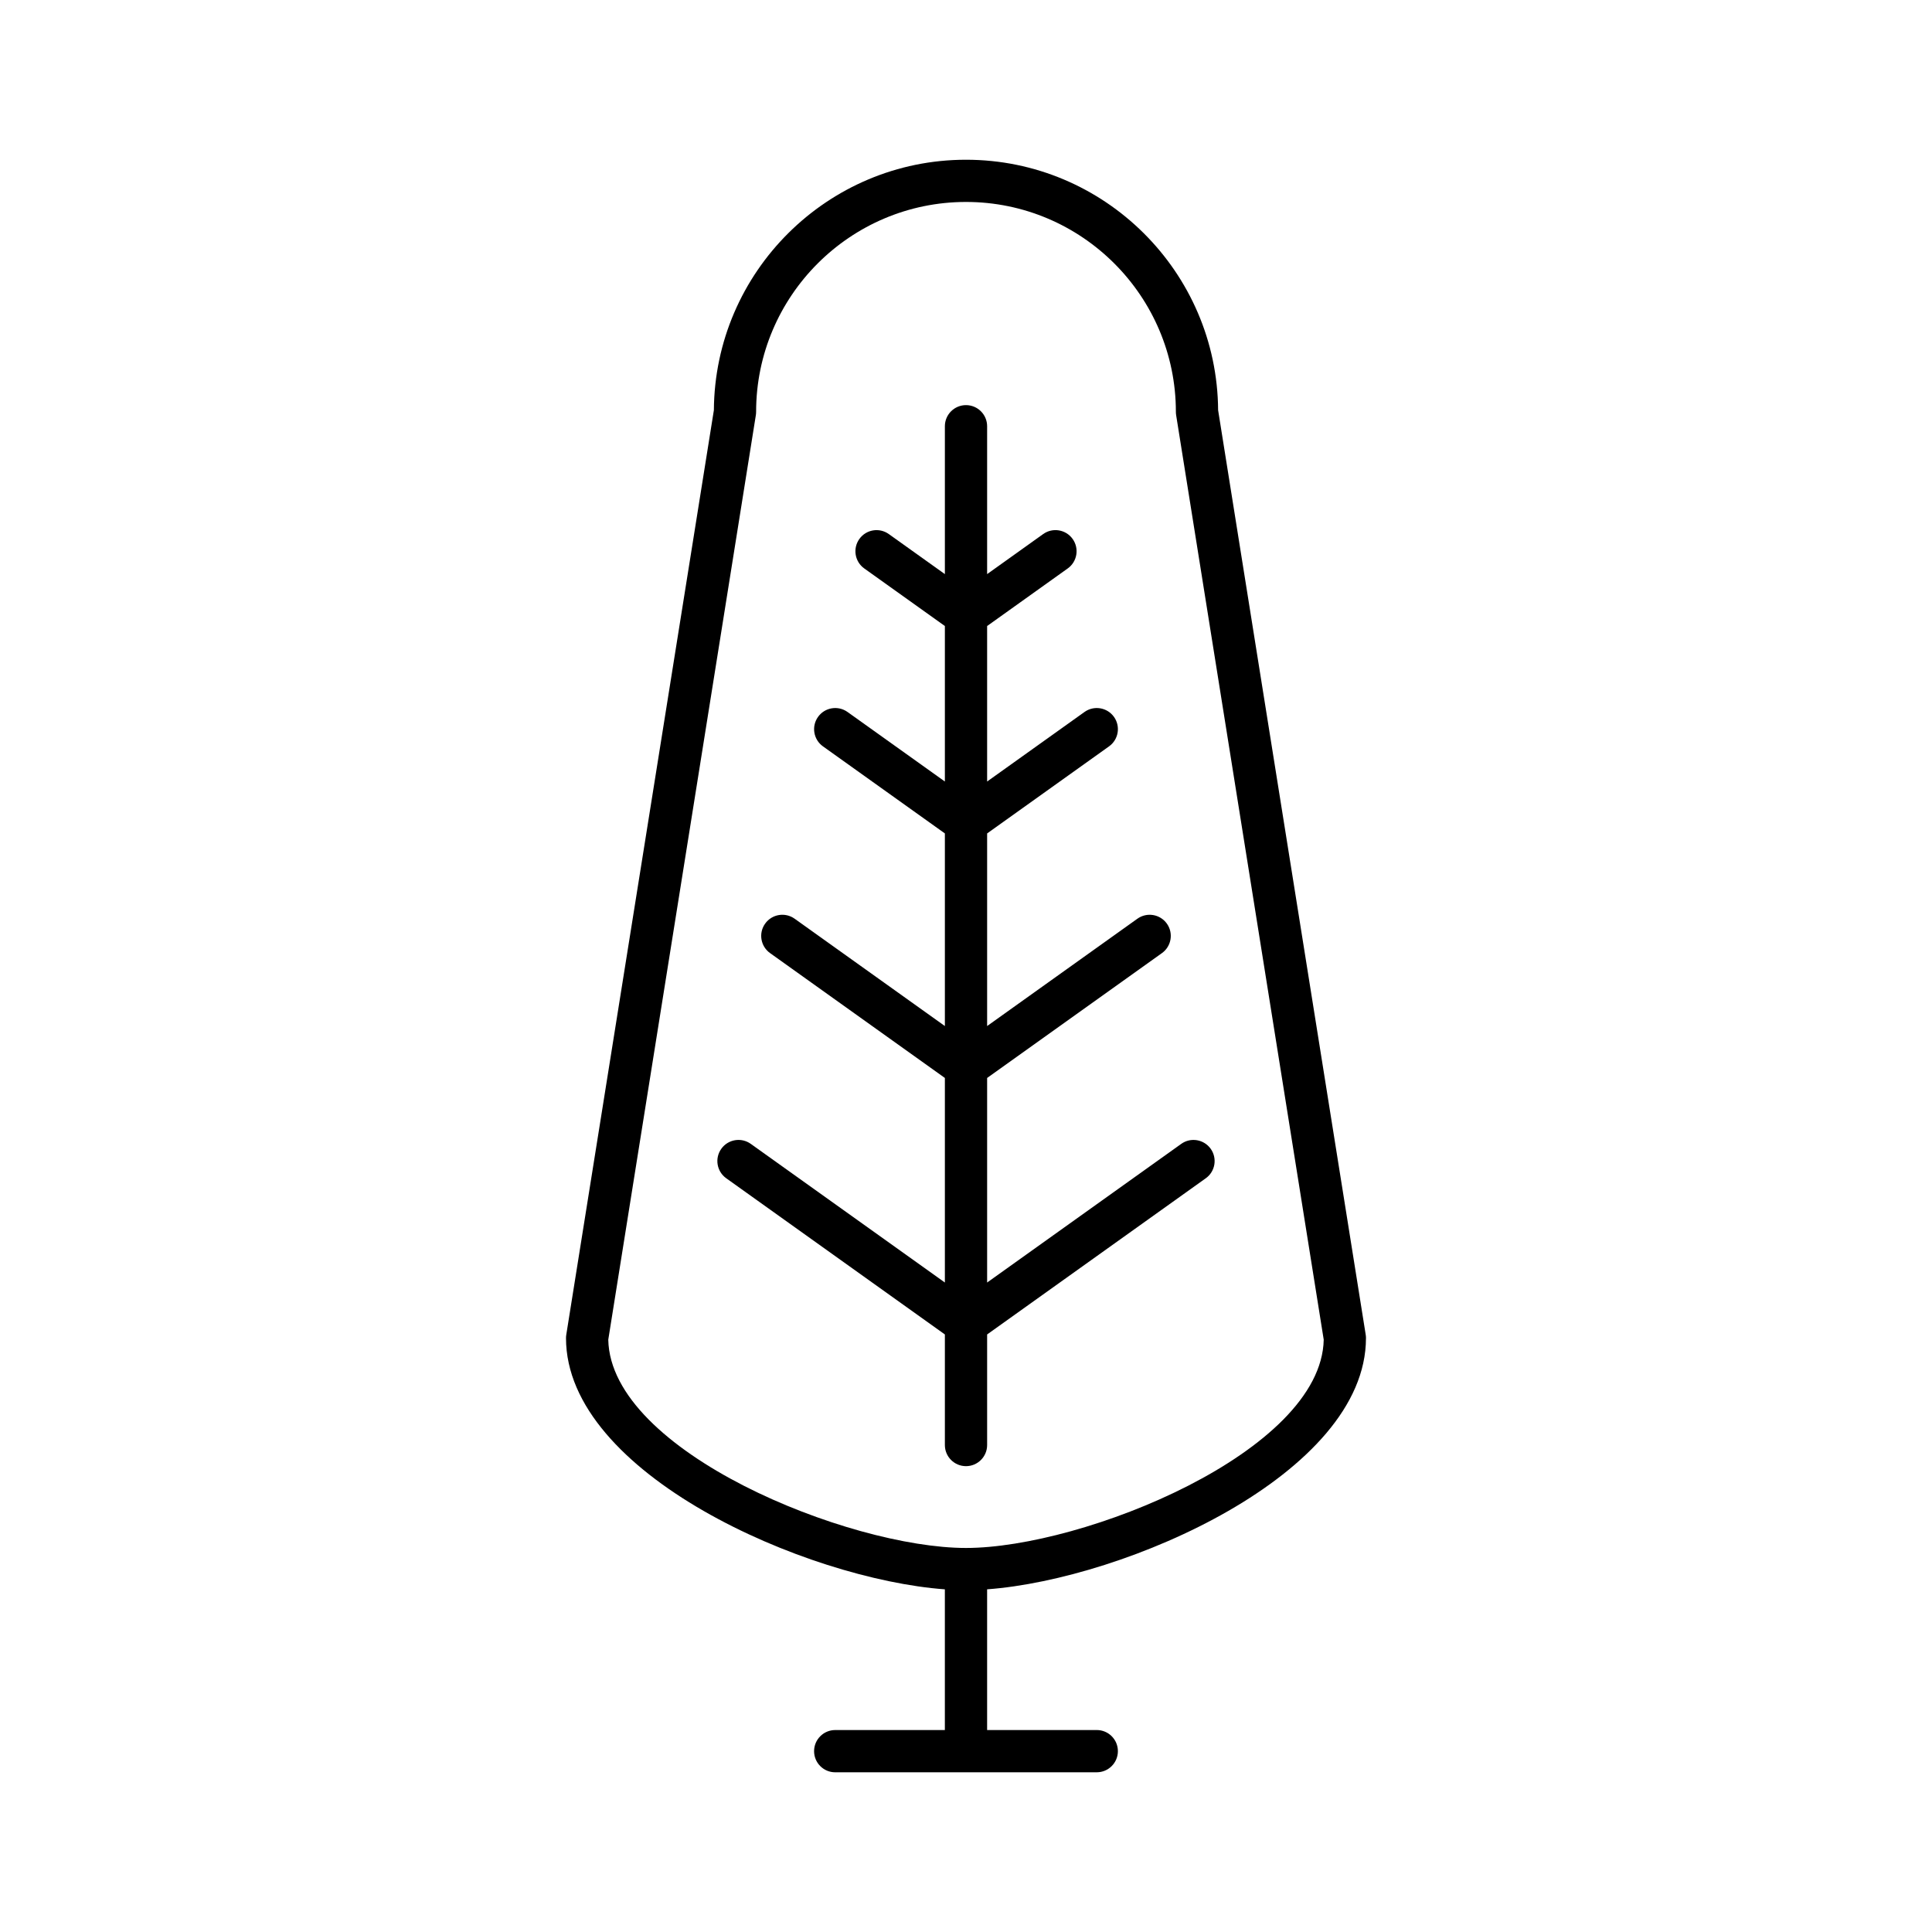
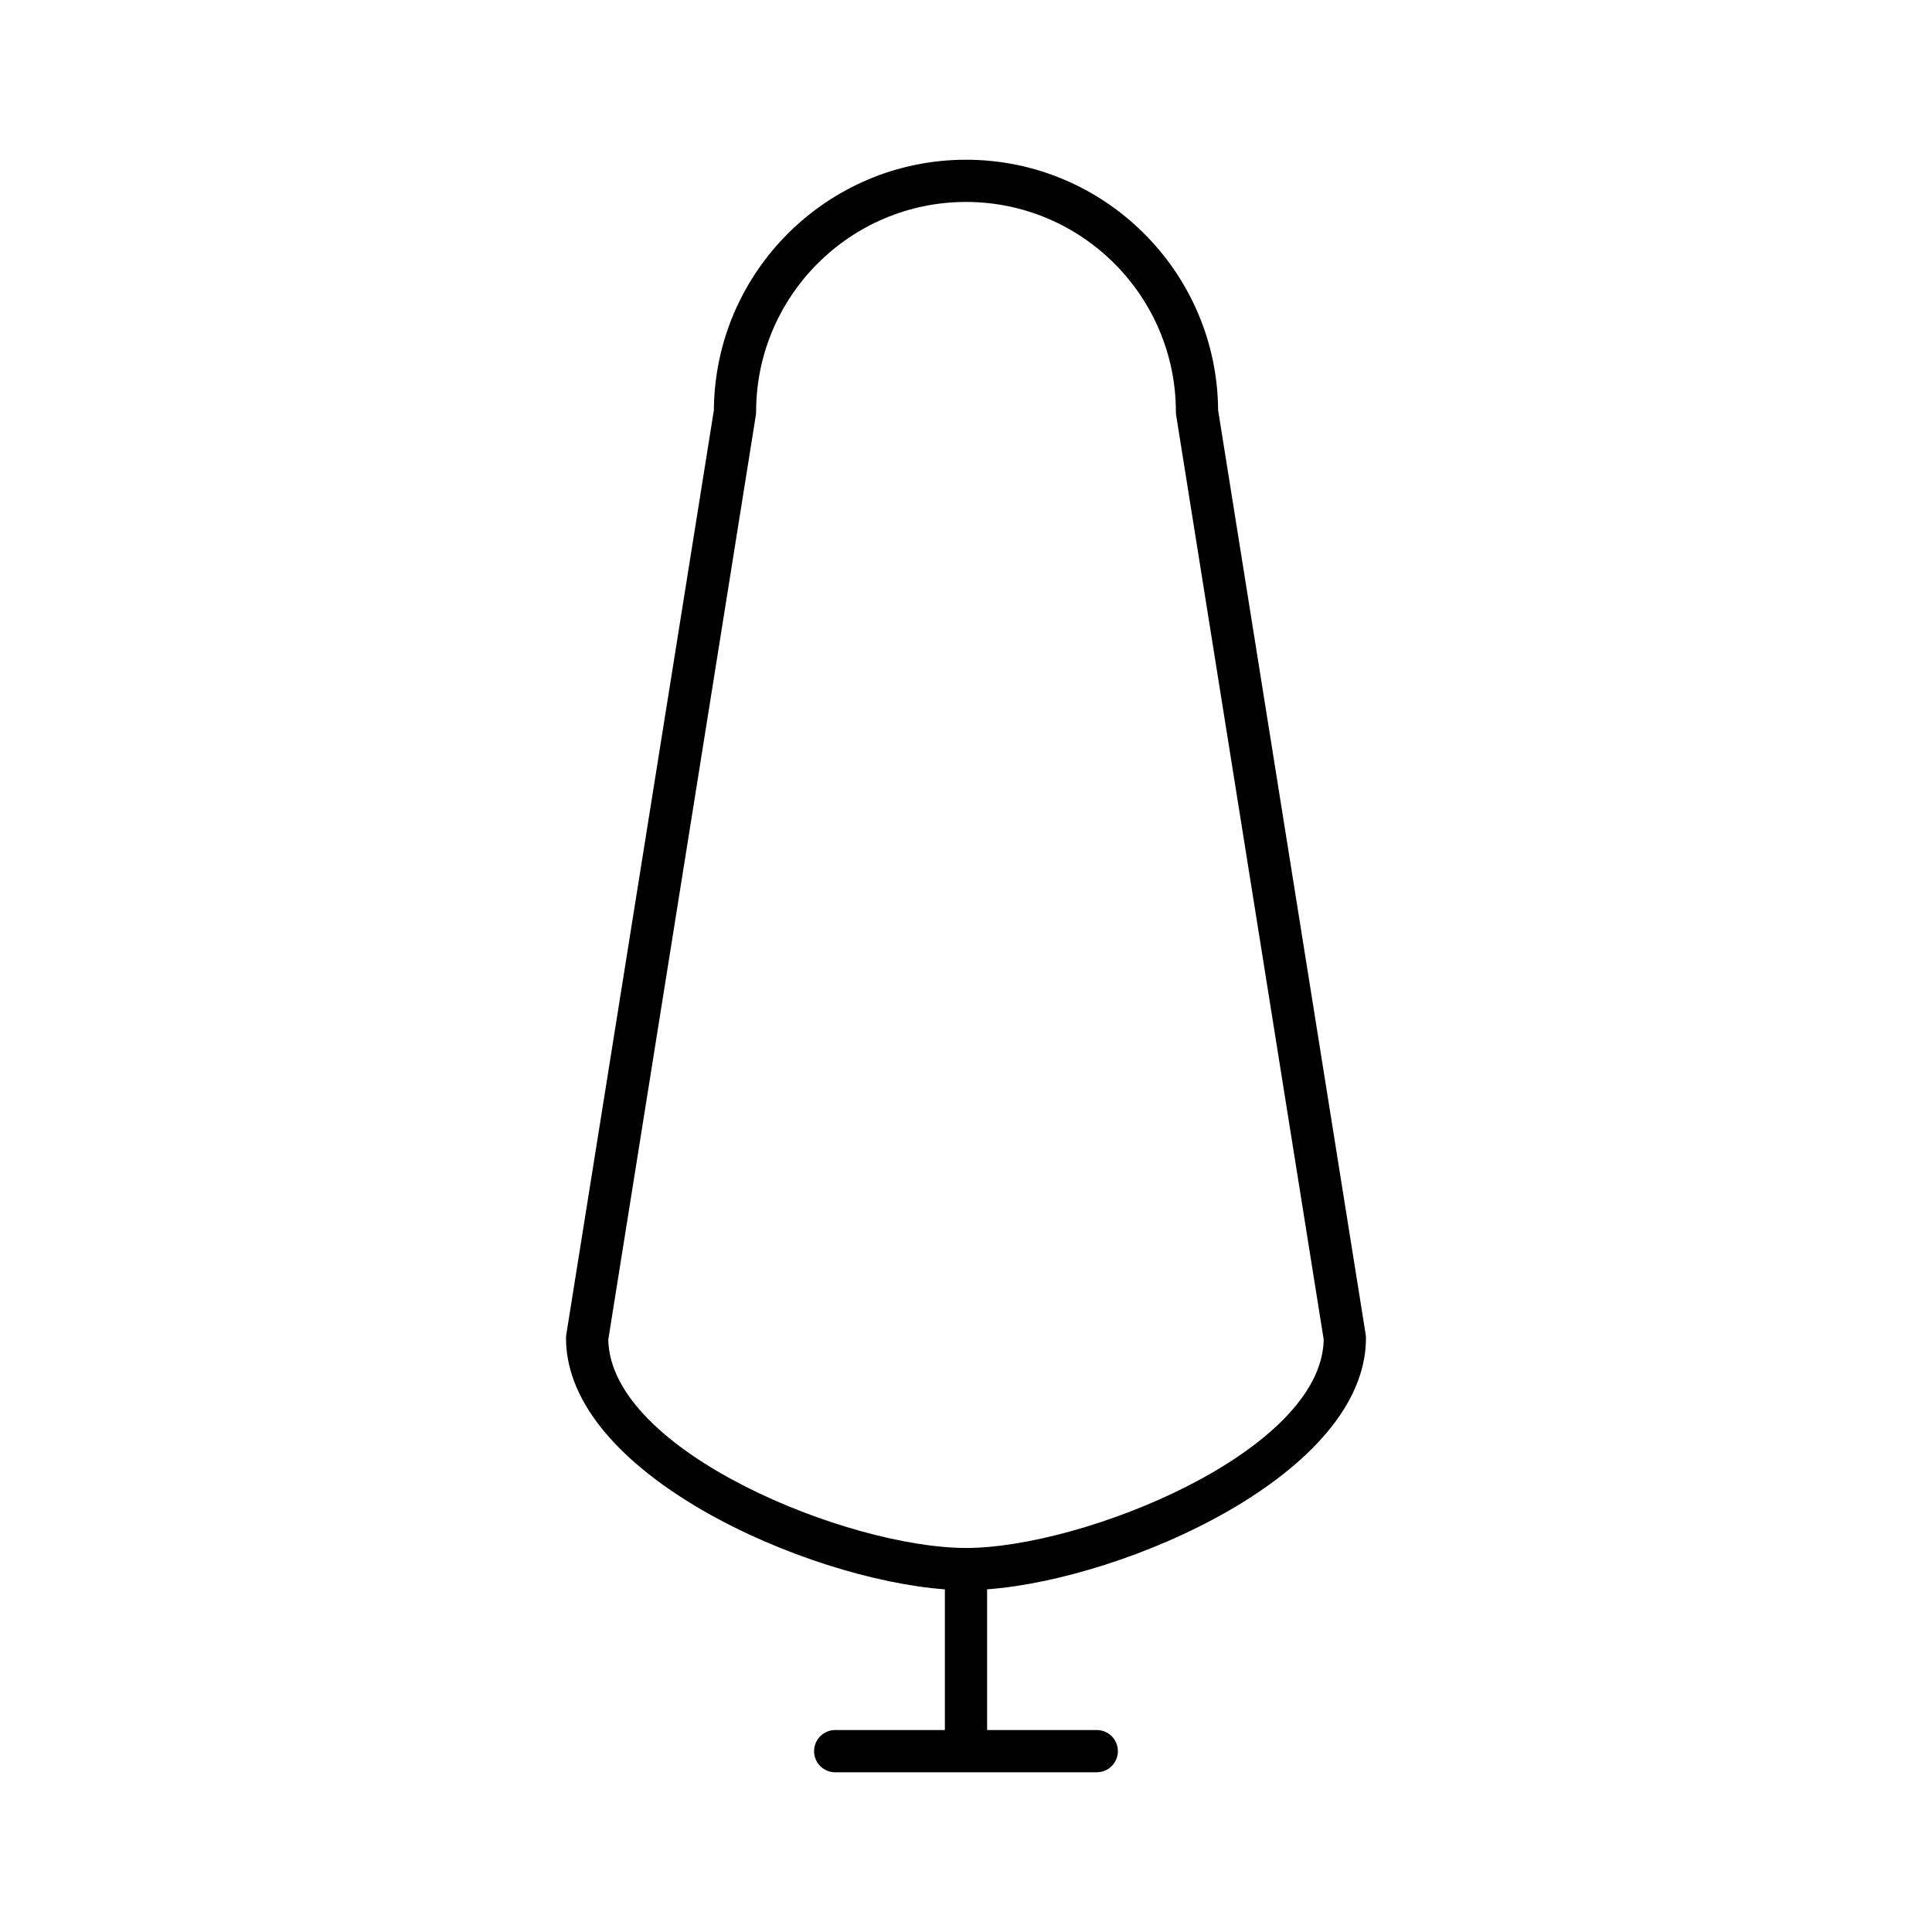
<svg xmlns="http://www.w3.org/2000/svg" fill="#000000" width="800px" height="800px" version="1.1" viewBox="144 144 512 512">
  <g>
    <path d="m506 498.61c0-0.297-0.023-0.59-0.07-0.883l-39.117-245.03c-0.242-36.637-30.121-66.363-66.812-66.363-36.695 0-66.57 29.727-66.816 66.363l-39.117 245.03c-0.047 0.293-0.07 0.586-0.07 0.883 0 36.027 63.715 63.875 100.4 66.582v37.289h-29.059c-3.09 0-5.598 2.508-5.598 5.598 0 3.09 2.508 5.598 5.598 5.598l69.316-0.004c3.09 0 5.598-2.508 5.598-5.598 0-3.09-2.508-5.598-5.598-5.598h-29.059v-37.289c36.688-2.703 100.4-30.555 100.4-66.578zm-106 55.617c-31.074 0-94.215-25.504-94.801-55.203l39.109-245c0.047-0.293 0.07-0.586 0.07-0.883 0-30.668 24.953-55.621 55.621-55.621s55.621 24.953 55.621 55.621c0 0.297 0.023 0.59 0.07 0.883l39.109 245c-0.586 29.699-63.73 55.203-94.801 55.203z" />
-     <path d="m457.04 447.14-51.441 36.742v-54.211l46.328-33.09c2.516-1.797 3.098-5.293 1.305-7.809-1.797-2.519-5.301-3.098-7.809-1.305l-39.824 28.445v-51.043l32.312-23.078c2.516-1.797 3.098-5.293 1.305-7.809-1.801-2.516-5.301-3.098-7.809-1.305l-25.809 18.434v-41.207l21.363-15.262c2.516-1.797 3.098-5.293 1.301-7.809-1.793-2.519-5.297-3.098-7.805-1.305l-14.859 10.617v-39.184c0-3.09-2.508-5.598-5.598-5.598s-5.598 2.508-5.598 5.598v39.184l-14.859-10.613c-2.516-1.797-6.016-1.215-7.805 1.305-1.797 2.516-1.215 6.012 1.301 7.809l21.363 15.258v41.207l-25.805-18.43c-2.516-1.797-6.012-1.215-7.809 1.305-1.797 2.516-1.215 6.012 1.305 7.809l32.309 23.074v51.043l-39.82-28.445c-2.516-1.793-6.016-1.215-7.812 1.305-1.797 2.516-1.215 6.012 1.305 7.809l46.328 33.09v54.211l-51.441-36.746c-2.516-1.797-6.012-1.215-7.809 1.305-1.797 2.516-1.215 6.012 1.305 7.809l57.945 41.395v29.305c0 3.09 2.508 5.598 5.598 5.598s5.598-2.508 5.598-5.598v-29.305l57.945-41.391c2.516-1.797 3.098-5.293 1.305-7.809-1.801-2.519-5.305-3.106-7.809-1.305z" />
  </g>
</svg>